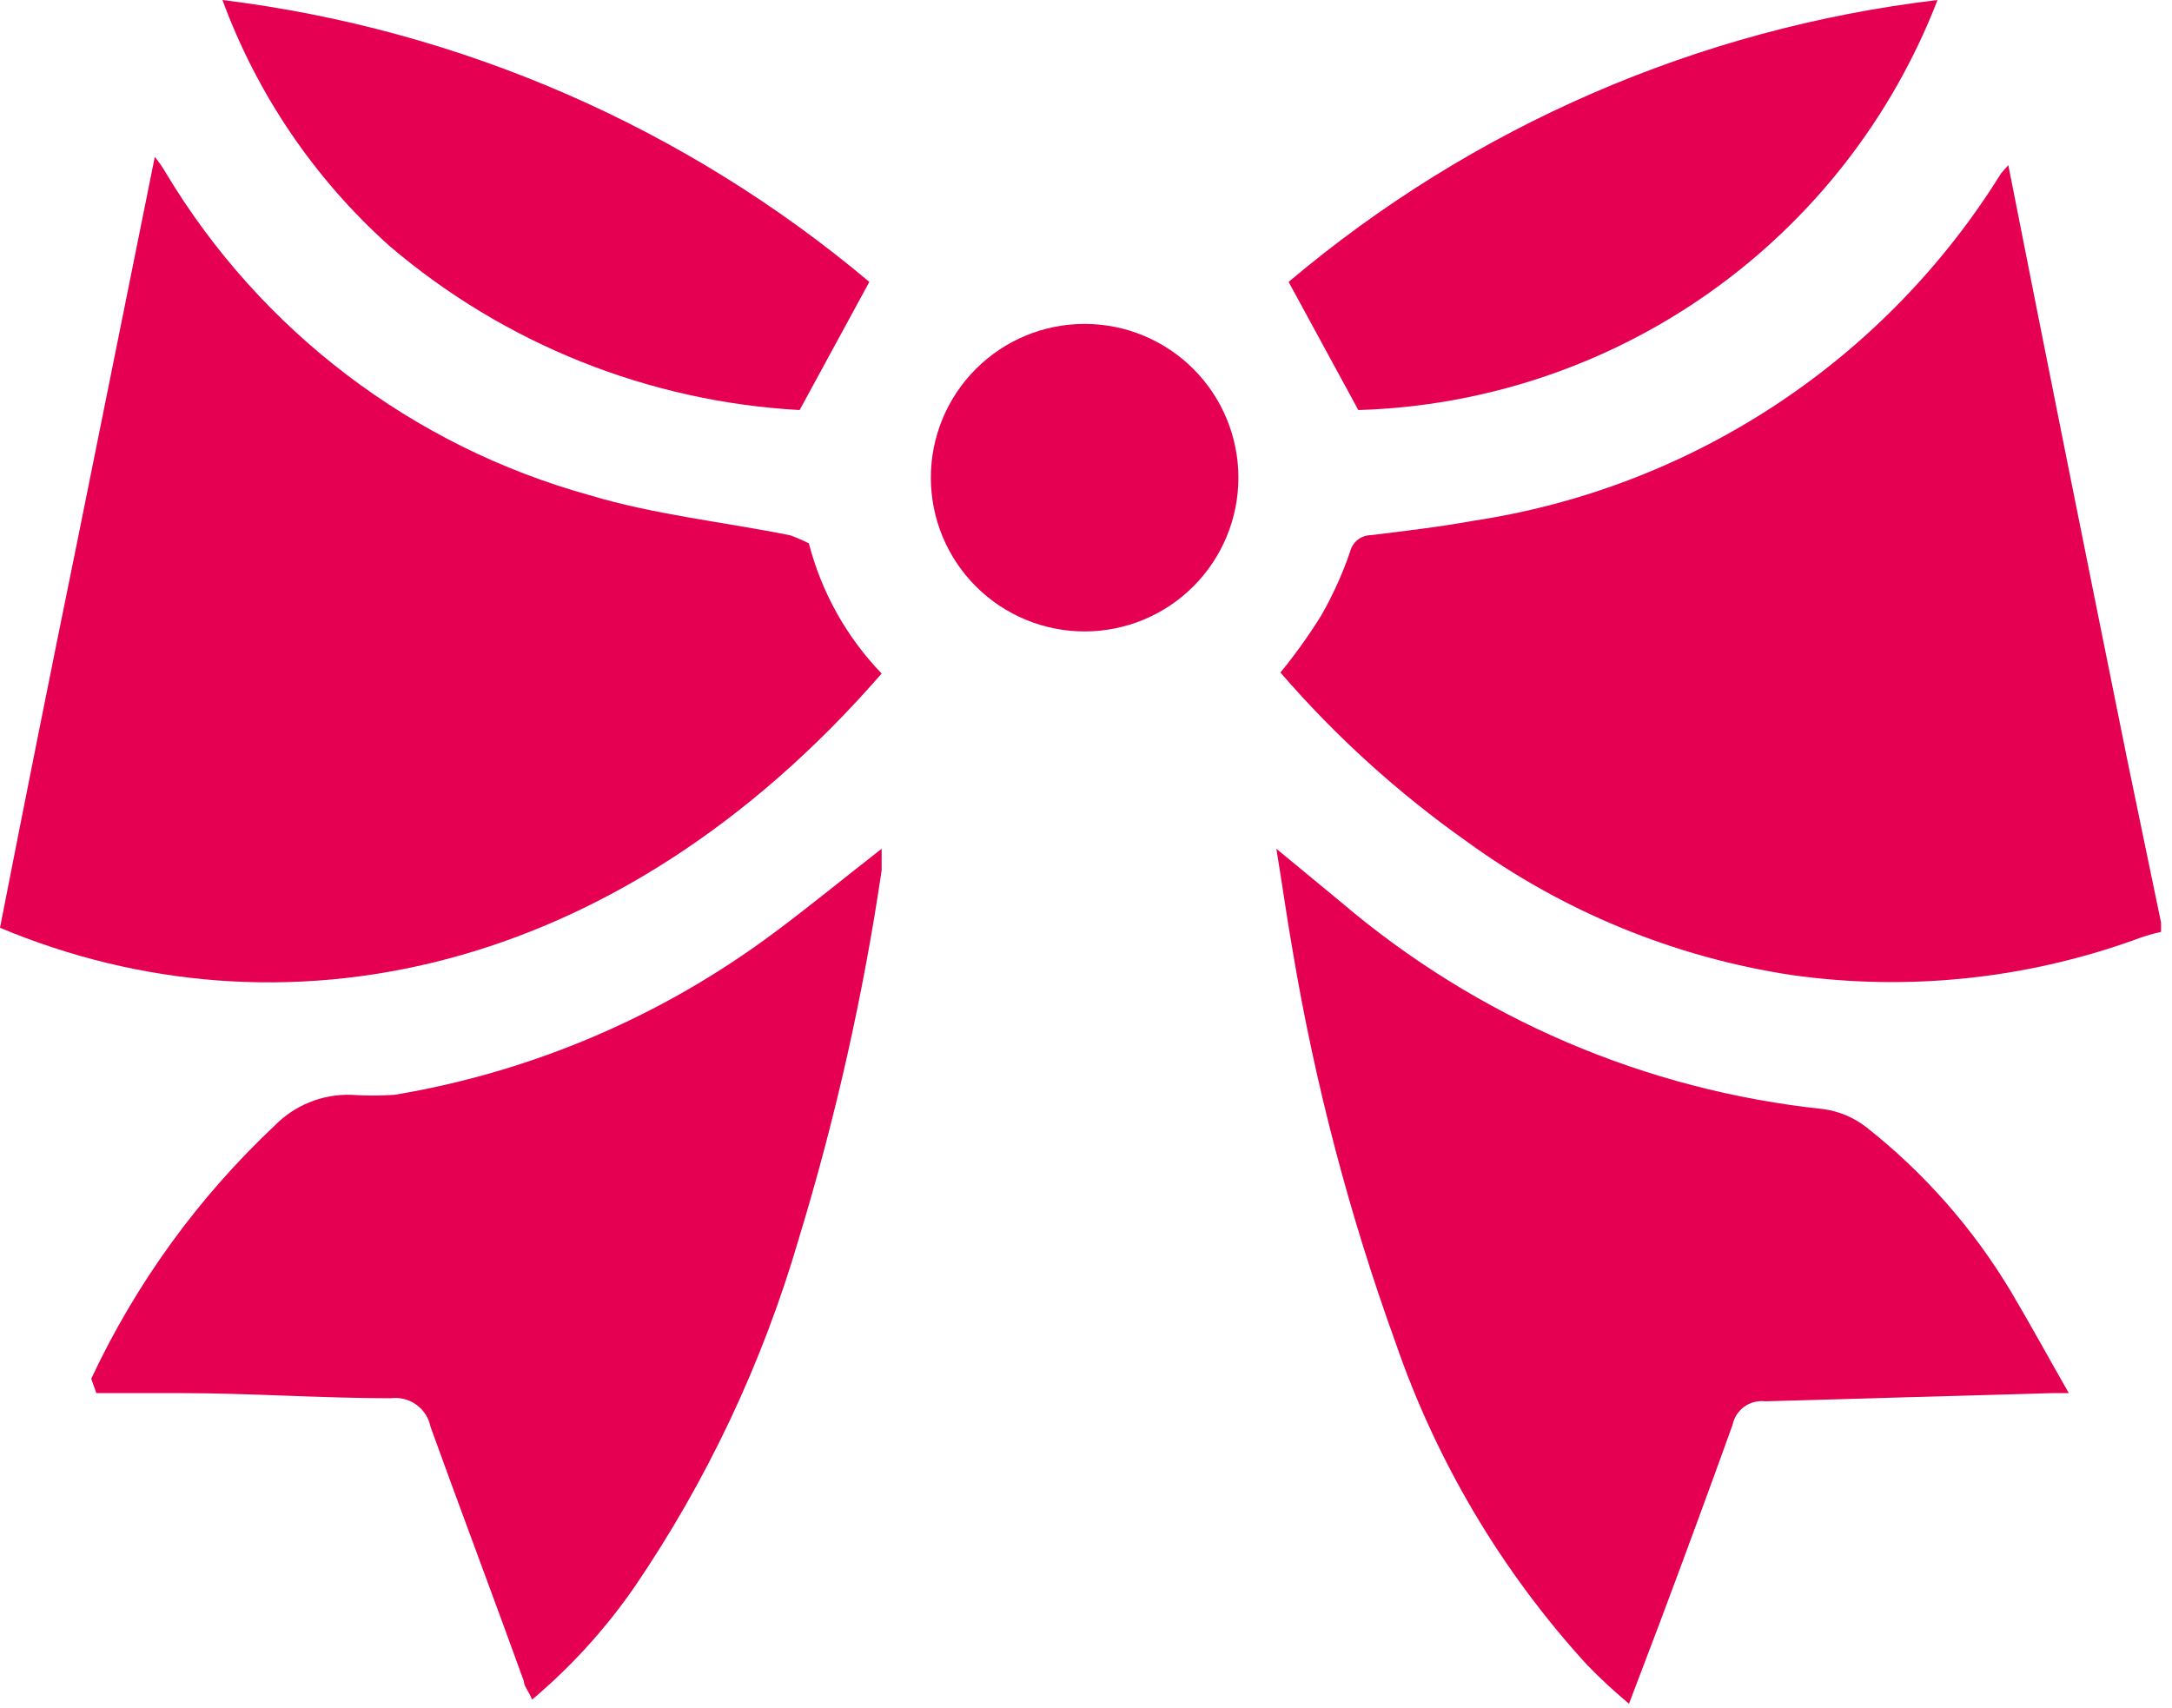
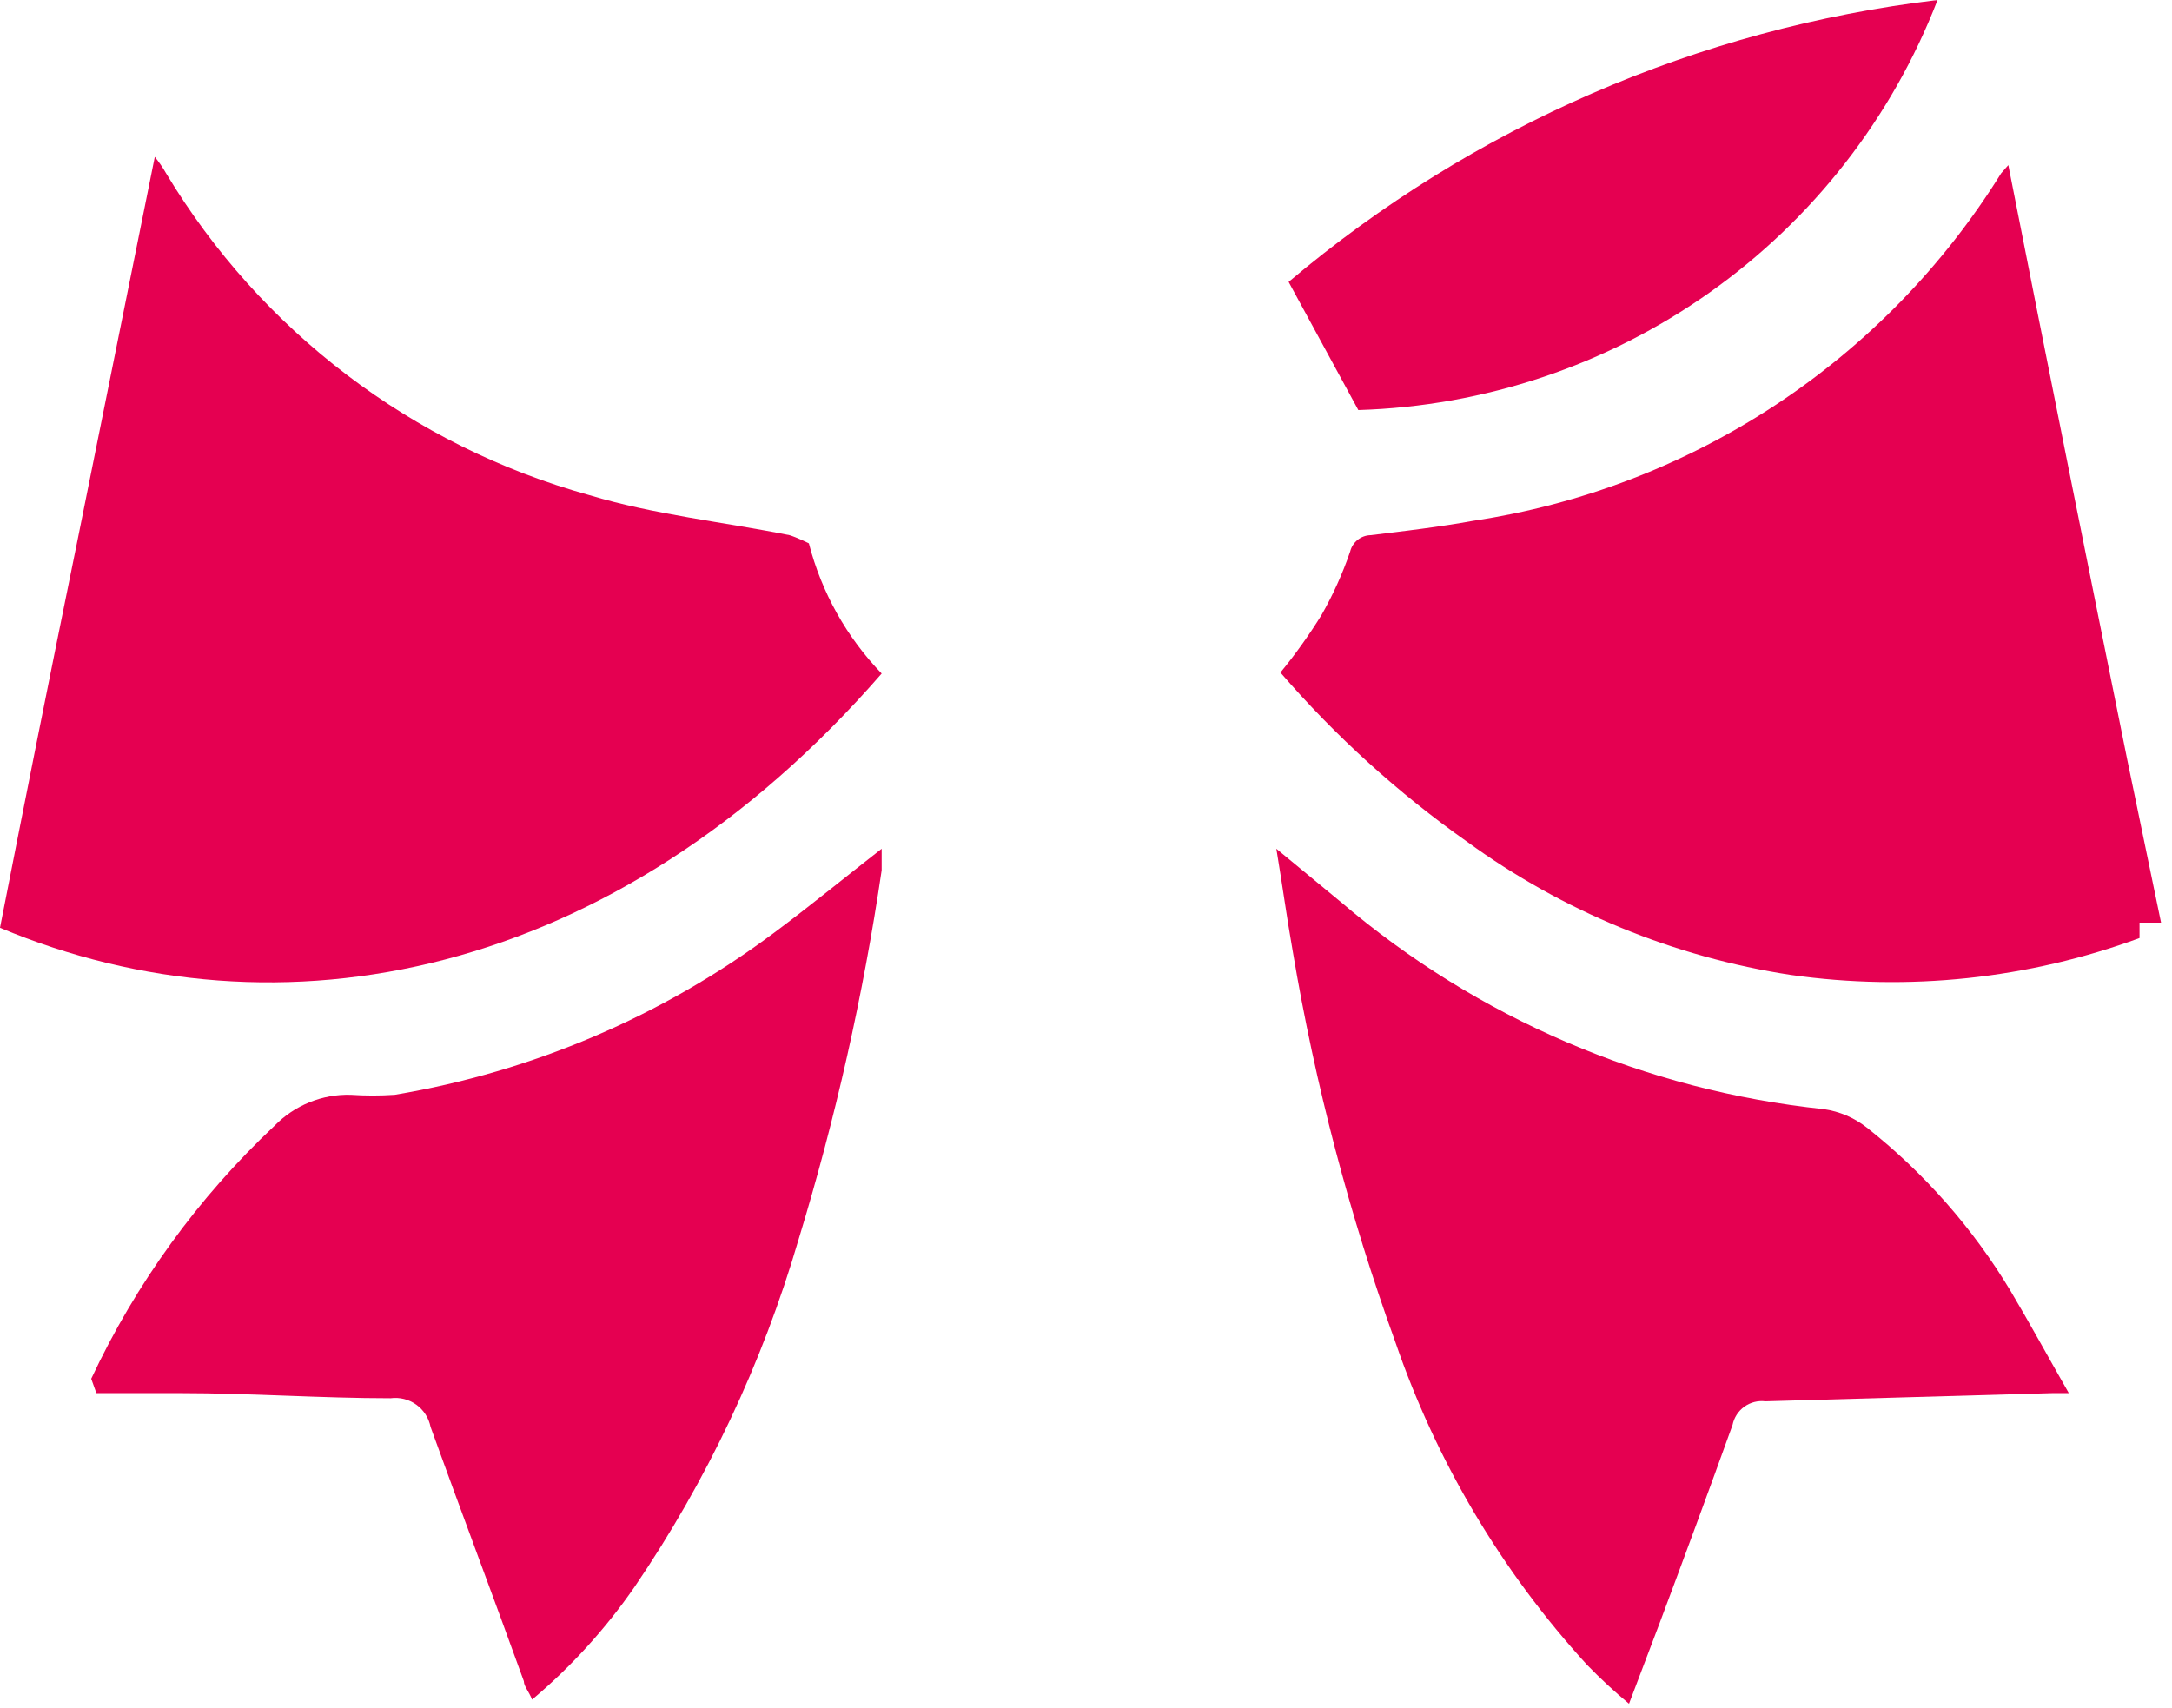
<svg xmlns="http://www.w3.org/2000/svg" width="192" height="151" viewBox="0 0 192 151" fill="none">
-   <path d="M191.033 81.564L188.043 67.155C184.508 49.665 180.974 32.084 177.53 14.594L176.896 15.319C171.806 23.514 164.996 30.505 156.938 35.81C148.879 41.114 139.765 44.605 130.225 46.04C127.235 46.584 124.153 46.946 121.163 47.309C120.743 47.317 120.338 47.463 120.01 47.725C119.682 47.988 119.45 48.351 119.35 48.759C118.683 50.707 117.834 52.588 116.813 54.377C115.717 56.147 114.506 57.842 113.188 59.452C118.057 65.089 123.596 70.11 129.681 74.405C138.149 80.564 147.968 84.603 158.318 86.186C168.701 87.662 179.287 86.541 189.13 82.924C189.752 82.701 190.388 82.519 191.033 82.38V81.564Z" fill="#E50051" />
+   <path d="M191.033 81.564L188.043 67.155C184.508 49.665 180.974 32.084 177.53 14.594L176.896 15.319C171.806 23.514 164.996 30.505 156.938 35.81C148.879 41.114 139.765 44.605 130.225 46.04C127.235 46.584 124.153 46.946 121.163 47.309C120.743 47.317 120.338 47.463 120.01 47.725C119.682 47.988 119.45 48.351 119.35 48.759C118.683 50.707 117.834 52.588 116.813 54.377C115.717 56.147 114.506 57.842 113.188 59.452C118.057 65.089 123.596 70.11 129.681 74.405C138.149 80.564 147.968 84.603 158.318 86.186C168.701 87.662 179.287 86.541 189.13 82.924V81.564Z" fill="#E50051" />
  <path d="M-7.62939e-06 82.016C24.649 92.347 54.374 86.638 77.936 59.541C74.835 56.324 72.618 52.359 71.502 48.032C71.502 48.032 70.414 47.488 69.78 47.307C63.889 46.129 57.818 45.495 52.108 43.773C36.448 39.432 23.051 29.246 14.681 15.317C14.389 14.807 14.056 14.322 13.684 13.867L6.797 48.032C4.501 59.269 2.235 70.597 -7.62939e-06 82.016Z" fill="#E50051" />
  <path d="M8.519 123.152H15.95C22.112 123.152 28.365 123.605 34.527 123.605C35.329 123.498 36.141 123.701 36.798 124.172C37.455 124.644 37.907 125.349 38.062 126.143C40.78 133.664 43.59 141.095 46.308 148.617C46.308 149.07 46.761 149.523 47.033 150.248C50.483 147.342 53.531 143.99 56.096 140.28C62.508 130.862 67.401 120.495 70.595 109.559C73.854 98.882 76.308 87.977 77.936 76.934C77.936 76.391 77.936 75.756 77.936 75.031C74.673 77.569 71.592 80.106 68.42 82.462C58.543 89.837 47.047 94.746 34.89 96.781C33.592 96.87 32.291 96.87 30.993 96.781C29.748 96.749 28.511 96.974 27.357 97.442C26.203 97.909 25.158 98.61 24.287 99.499C17.513 105.868 12.008 113.463 8.065 121.883L8.519 123.152Z" fill="#E50051" />
  <path d="M144.001 150.611L146.719 143.452C148.894 137.652 151.069 131.761 153.154 125.961C153.286 125.313 153.657 124.737 154.195 124.351C154.733 123.965 155.396 123.795 156.054 123.877L181.428 123.152H182.878C181.065 119.98 179.434 116.99 177.712 114.09C174.386 108.562 170.088 103.68 165.025 99.681C163.922 98.811 162.609 98.249 161.219 98.049C145.469 96.399 130.588 90.017 118.536 79.744L112.826 75.031C113.37 78.294 113.733 81.012 114.276 84.094C116.252 95.852 119.285 107.408 123.339 118.621C126.971 129.197 132.739 138.914 140.285 147.167C141.461 148.38 142.702 149.53 144.001 150.611Z" fill="#E50051" />
  <path d="M171.275 0C150.126 2.511 130.18 11.176 113.911 24.921L120.073 36.249C131.227 35.913 142.034 32.294 151.141 25.846C160.248 19.398 167.252 10.408 171.275 0Z" fill="#E50051" />
-   <path d="M19.664 0C22.735 8.349 27.807 15.817 34.436 21.75C44.607 30.418 57.341 35.512 70.685 36.249L76.847 24.921C60.601 11.254 40.736 2.596 19.664 0Z" fill="#E50051" />
-   <path d="M82.285 42.226C82.285 45.831 83.717 49.289 86.266 51.838C88.816 54.388 92.273 55.82 95.879 55.82C99.484 55.82 102.941 54.388 105.49 51.838C108.04 49.289 109.472 45.831 109.472 42.226C109.472 38.621 108.04 35.163 105.49 32.614C102.941 30.065 99.484 28.633 95.879 28.633C92.273 28.633 88.816 30.065 86.266 32.614C83.717 35.163 82.285 38.621 82.285 42.226Z" fill="#E50051" />
</svg>